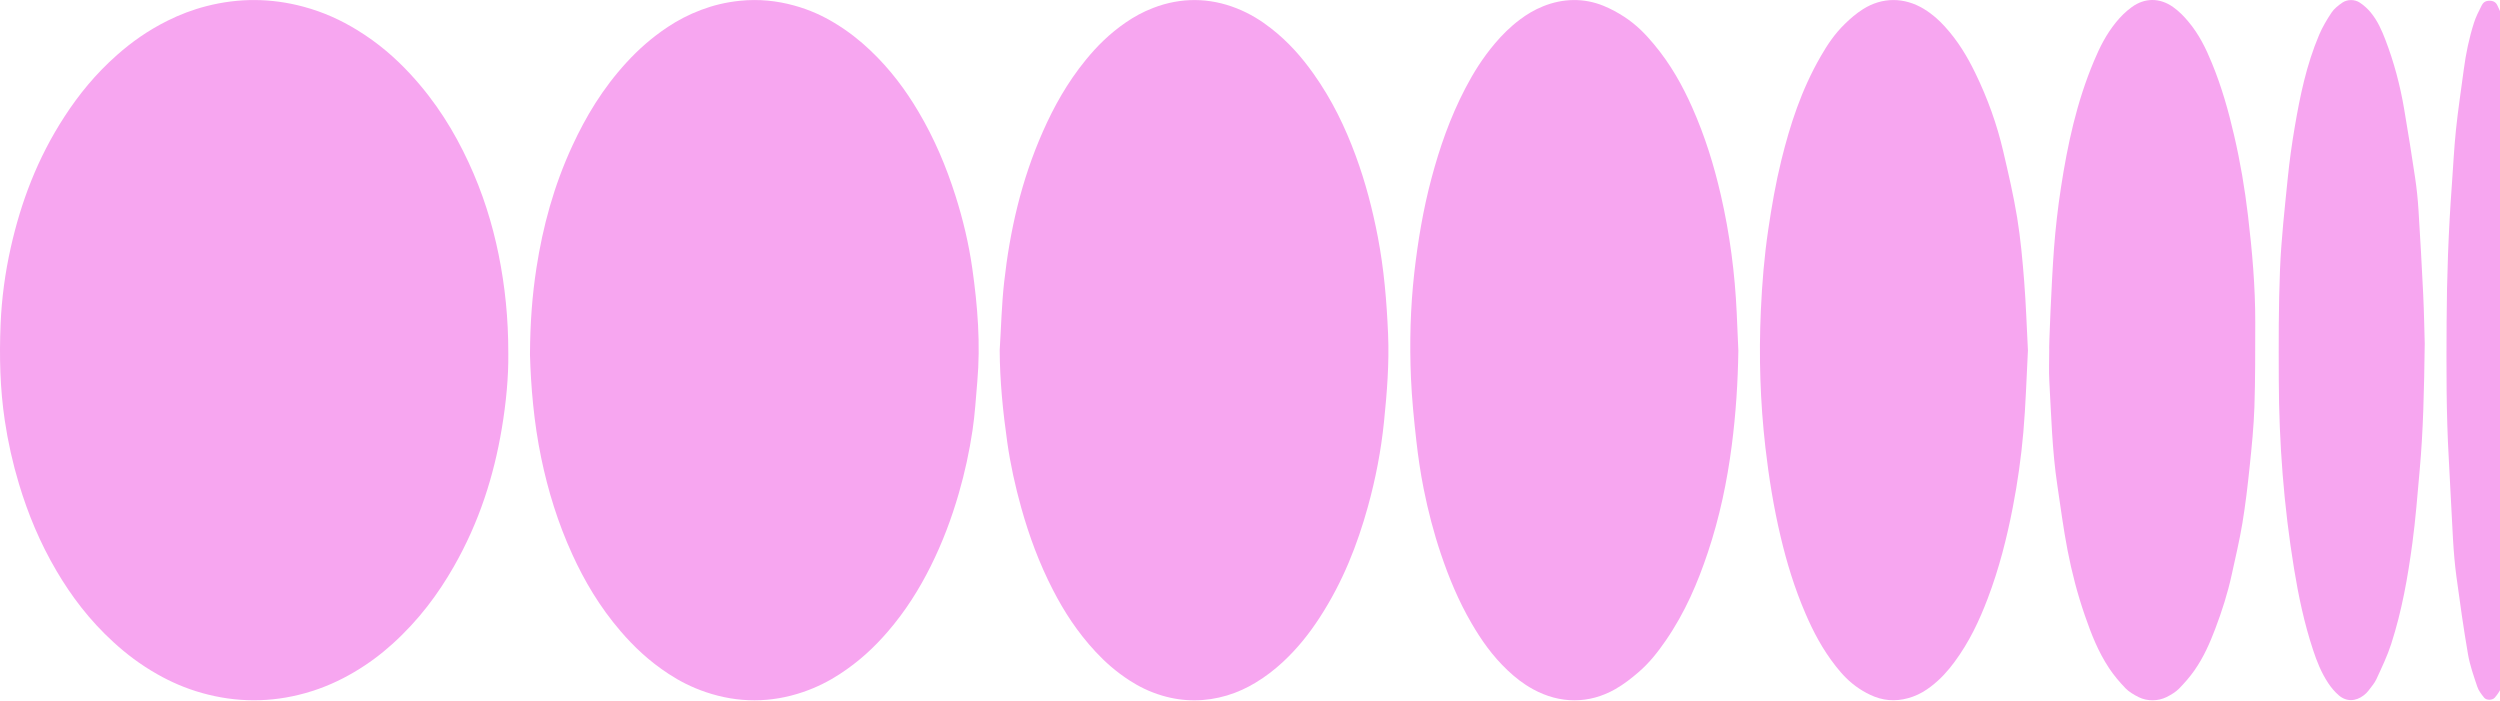
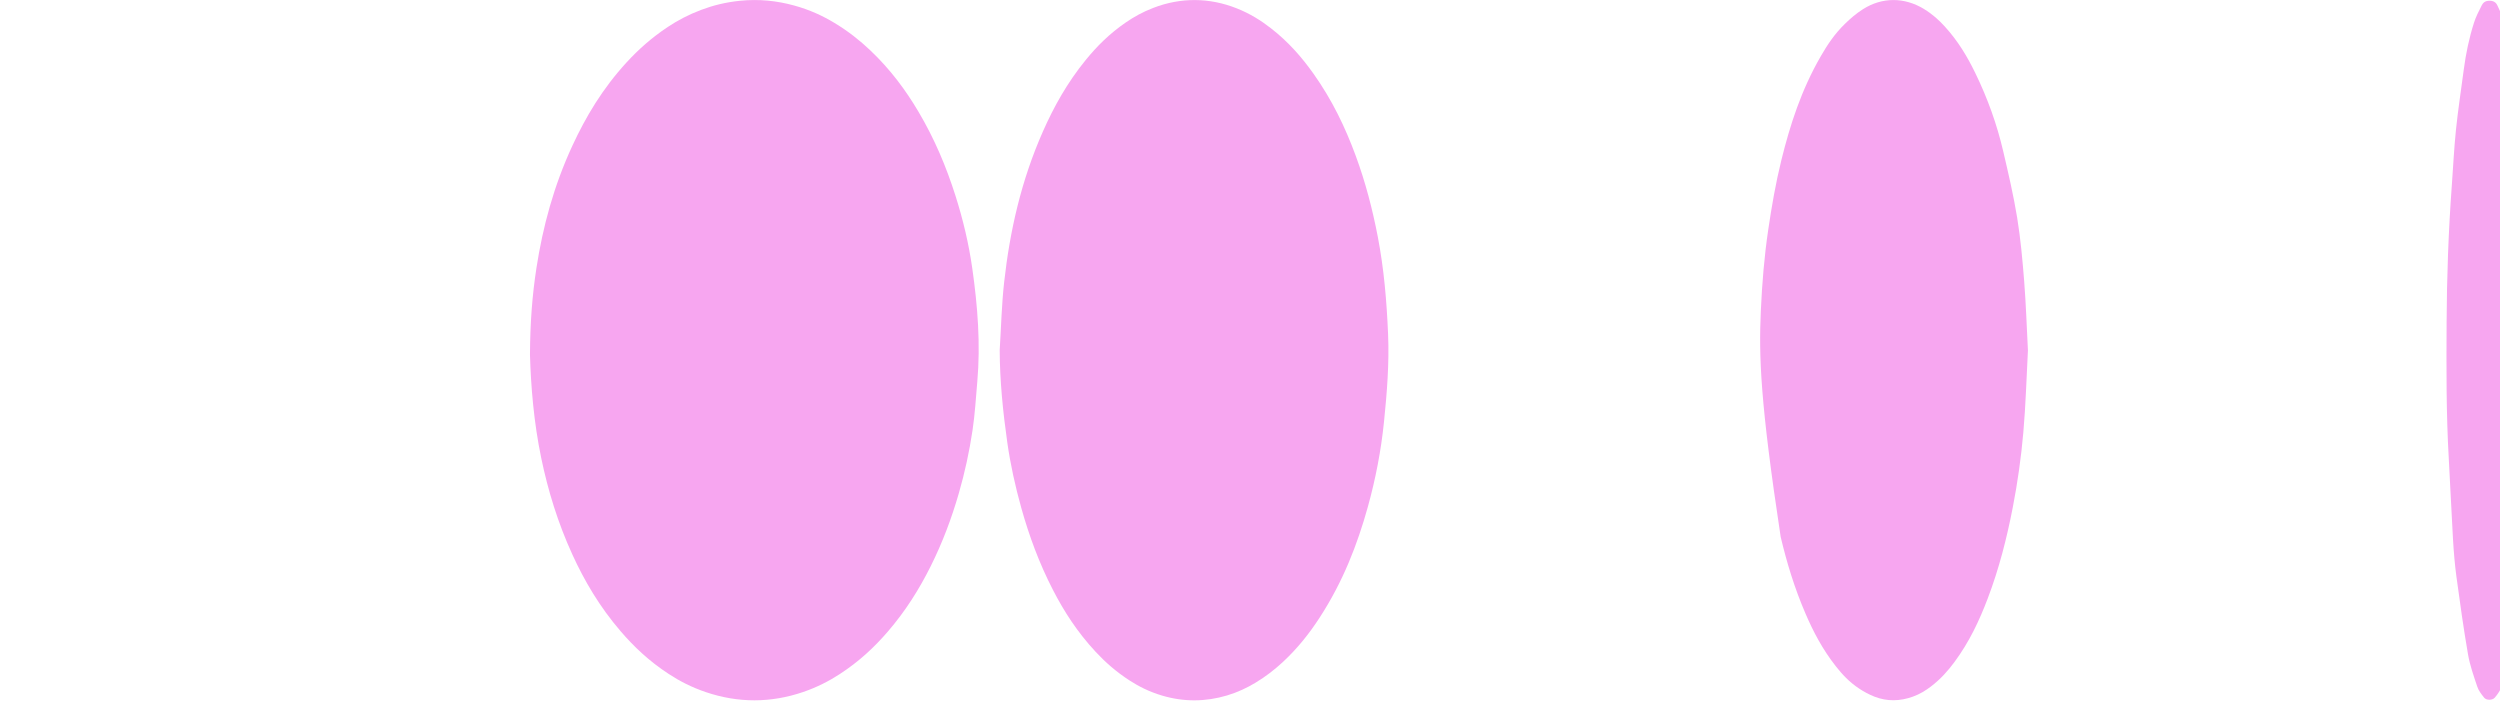
<svg xmlns="http://www.w3.org/2000/svg" width="788" height="221" viewBox="0 0 788 221" fill="none">
-   <path d="M160.218 111.449C160.309 118.604 159.548 126.885 158.158 135.126C155.671 149.892 151.125 164.456 143.016 178.633C138.144 187.138 132.116 195.369 123.662 203.001C120.161 206.167 116.213 209.151 111.616 211.86C107.11 214.509 102.137 216.823 96.21 218.477C85.341 221.512 74.492 221.471 63.653 218.427C58.335 216.935 53.768 214.885 49.627 212.54C44.248 209.506 39.773 206.076 35.805 202.442C28.092 195.399 22.459 187.828 17.852 180.024C12.564 171.052 8.789 161.868 5.988 152.561C3.999 145.944 2.517 139.307 1.522 132.629C4.7425e-05 122.521 -0.233 112.383 0.183 102.244C0.518 94.125 1.593 86.036 3.4 77.999C6.576 63.892 11.681 50.019 20.419 36.612C24.803 29.884 30.04 23.378 36.921 17.299C41.427 13.321 46.562 9.627 52.905 6.481C56.599 4.644 60.618 3.071 65.145 1.914C75.334 -0.695 85.493 -0.603 95.56 2.086C102.117 3.842 107.556 6.41 112.417 9.373C119.329 13.585 124.728 18.355 129.386 23.398C137.546 32.228 143.229 41.565 147.674 51.135C152.129 60.705 155.174 70.428 157.163 80.231C159.183 90.218 160.228 100.255 160.218 111.449Z" fill="#F7A6F0" />
  <path d="M167.048 111.844C167.099 101.706 167.758 93.069 169.088 84.453C171.097 71.442 174.568 58.553 180.434 45.888C184.636 36.825 189.872 27.965 197.565 19.592C201.188 15.655 205.349 11.91 210.484 8.5C213.57 6.45 217 4.623 220.988 3.121C224.703 1.721 228.701 0.706 233.197 0.249C239.276 -0.37 244.919 0.249 250.328 1.741C255.25 3.091 259.381 5.019 263.065 7.252C267.398 9.86 271.022 12.752 274.249 15.807C280.714 21.927 285.483 28.442 289.472 35.161C294.597 43.797 298.271 52.627 301.123 61.568C303.558 69.21 305.375 76.902 306.471 84.636C308.156 96.51 309.089 108.394 308.044 120.308C307.598 125.413 307.303 130.528 306.542 135.623C305.548 142.291 304.117 148.948 302.198 155.565C299.956 163.309 297.104 170.981 293.318 178.552C289.787 185.605 285.504 192.517 279.79 199.134C275.66 203.924 270.849 208.481 264.587 212.54C261.248 214.702 257.524 216.62 253.15 218.122C242.96 221.603 232.7 221.613 222.49 218.162C217.964 216.63 214.138 214.641 210.728 212.398C204.507 208.328 199.737 203.761 195.617 198.961C188.959 191.207 184.209 183.088 180.414 174.797C175.837 164.79 172.731 154.642 170.6 144.391C168.245 133.076 167.332 121.729 167.048 111.844Z" fill="#F7A6F0" />
  <path d="M315.107 110.332C315.554 103.197 315.716 96.053 316.508 88.928C318.294 72.903 321.836 57.001 328.757 41.371C332.178 33.658 336.359 26.087 342.276 18.841C345.696 14.65 349.664 10.631 354.911 7.038C357.428 5.313 360.219 3.75 363.527 2.482C372.245 -0.878 381.196 -0.766 389.721 2.593C394.054 4.298 397.495 6.5 400.57 8.885C406.243 13.3 410.394 18.151 413.966 23.165C419.934 31.547 424.054 40.235 427.302 49.044C430.427 57.508 432.63 66.053 434.284 74.649C436.243 84.828 437.085 95.038 437.521 105.258C437.917 114.523 437.176 123.759 436.232 133.004C435.309 141.986 433.604 150.927 431.128 159.817C427.829 171.671 423.303 183.372 415.935 194.698C412.799 199.519 409.156 204.198 404.416 208.612C401.879 210.967 399.058 213.2 395.688 215.219C393.08 216.782 390.198 218.172 386.798 219.197C379.978 221.237 373.097 221.278 366.257 219.238C362.289 218.051 358.991 216.396 356.058 214.499C351.785 211.738 348.334 208.673 345.34 205.446C339.566 199.235 335.354 192.679 331.904 185.971C327.529 177.496 324.373 168.87 321.927 160.152C319.999 153.271 318.477 146.36 317.492 139.418C316.122 129.747 315.138 120.065 315.107 110.352" fill="#F7A6F0" />
-   <path d="M547.93 110.494C547.788 120.461 547.149 130.416 545.86 140.352C544.398 151.698 542.044 162.994 538.299 174.178C535.132 183.626 531.205 192.973 524.994 201.975C522.599 205.436 519.991 208.856 516.347 211.972C514.196 213.809 511.882 215.656 509.132 217.219C500.83 221.938 491.666 221.877 483.201 217.239C480.005 215.483 477.488 213.453 475.225 211.312C470.292 206.644 466.852 201.63 463.858 196.505C459.697 189.37 456.703 182.073 454.207 174.705C451.893 167.865 450.117 160.974 448.736 154.053C447.722 148.978 446.981 143.874 446.412 138.779C445.682 132.274 445.022 125.748 444.738 119.233C444.261 108.13 444.545 97.017 445.793 85.924C446.92 75.989 448.574 66.073 451.203 56.209C453.76 46.608 457.038 37.099 461.899 27.782C464.416 22.952 467.369 18.212 471.236 13.655C473.479 11.017 475.996 8.469 479.132 6.125C481.222 4.552 483.577 3.111 486.429 1.964C492.62 -0.522 499.236 -0.705 505.448 1.842C507.853 2.827 510.025 4.034 511.973 5.303C515.911 7.871 518.732 10.844 521.28 13.899C526.658 20.323 530.363 27.062 533.407 33.912C537.436 42.985 540.268 52.19 542.399 61.456C545.241 73.797 546.844 86.188 547.412 98.621C547.595 102.589 547.758 106.547 547.93 110.515" fill="#F7A6F0" />
-   <path d="M639.198 110.556C638.752 118.999 638.508 127.636 637.757 136.262C637.067 144.189 635.951 152.094 634.418 159.99C632.541 169.631 630.115 179.232 626.502 188.721C623.904 195.531 620.788 202.27 615.998 208.735C613.999 211.434 611.705 214.042 608.59 216.417C606.986 217.635 605.21 218.761 602.906 219.594C598.888 221.045 594.798 221.136 590.86 219.594C589.064 218.893 587.45 218 586.039 217.067C582.842 214.956 580.62 212.51 578.641 209.993C574.439 204.645 571.527 199.063 569.091 193.4C565.65 185.423 563.194 177.345 561.266 169.215C559.044 159.858 557.542 150.471 556.456 141.053C554.812 126.692 554.365 112.332 555.015 97.951C555.4 89.406 556.09 80.861 557.359 72.336C558.435 65.039 559.693 57.762 561.479 50.506C564.219 39.413 567.741 28.402 573.922 17.705C575.962 14.173 578.235 10.692 581.574 7.465C583.228 5.861 585.035 4.278 587.216 2.888C593.275 -0.948 600.247 -0.928 606.438 2.837C609.138 4.481 611.198 6.369 612.994 8.348C617.247 13.016 620.149 17.959 622.595 22.982C626.533 31.071 629.456 39.291 631.394 47.593C633.028 54.586 634.662 61.578 635.809 68.601C636.894 75.269 637.493 81.967 638.021 88.665C638.589 95.891 638.823 103.117 639.208 110.556" fill="#F7A6F0" />
-   <path d="M647.416 78.353C647.903 71.929 648.634 65.505 649.618 59.091C651.689 45.654 654.52 32.268 660.071 19.115C661.807 14.995 663.806 10.905 666.952 7.038C668.312 5.364 669.926 3.699 671.925 2.248C676.005 -0.736 680.744 -0.746 684.926 2.197C686.864 3.567 688.386 5.161 689.716 6.744C693.227 10.915 695.328 15.36 697.165 19.826C700.291 27.386 702.432 35.038 704.208 42.741C706.157 51.134 707.578 59.558 708.572 68.002C709.892 79.175 710.876 90.359 710.856 101.553C710.835 110.454 710.886 119.364 710.592 128.265C710.379 134.516 709.749 140.768 709.1 147.02C708.481 153.007 707.781 158.985 706.796 164.952C705.893 170.392 704.594 175.812 703.417 181.231C702.178 186.914 700.392 192.557 698.261 198.159C696.556 202.645 694.638 207.1 691.634 211.383C690.254 213.342 688.599 215.26 686.783 217.107C685.809 218.091 684.367 218.984 682.855 219.735C680.206 221.044 676.827 221.075 674.168 219.766C672.524 218.964 670.971 217.99 669.946 216.934C668.008 214.915 666.262 212.824 664.841 210.693C661.259 205.304 659.128 199.702 657.179 194.079C654.804 187.239 653.028 180.348 651.689 173.427C650.369 166.597 649.486 159.736 648.461 152.886C646.827 141.986 646.563 131.056 645.944 120.136C645.762 116.878 645.914 113.61 645.914 110.352C645.762 110.352 646.614 89.03 647.416 78.374" fill="#F7A6F0" />
-   <path d="M764.27 108.556C764.077 123.089 763.813 135.694 762.676 148.289C761.976 155.951 761.408 163.613 760.373 171.255C758.942 181.891 757.095 192.507 753.695 203.011C752.497 206.735 750.731 210.399 749.047 214.063C748.468 215.331 747.403 216.539 746.489 217.757C746.124 218.244 745.637 218.711 745.089 219.137C742.501 221.157 739.547 221.207 737.173 219.157C735.813 217.98 734.757 216.671 733.884 215.362C731.631 211.962 730.251 208.43 729.084 204.878C726.273 196.373 724.477 187.808 723.076 179.202C719.849 159.432 718.337 139.622 718.276 119.781C718.235 108.14 718.184 96.51 718.661 84.869C719.057 75.269 720.143 65.668 721.107 56.077C721.645 50.709 722.396 45.35 723.31 39.992C724.974 30.249 726.953 20.537 730.992 10.987C732.007 8.592 733.387 6.237 734.93 3.933C735.681 2.807 736.97 1.731 738.36 0.797C739.882 -0.228 742.186 -0.238 743.749 0.787C745.16 1.711 746.317 2.797 747.23 3.903C749.483 6.643 750.721 9.566 751.858 12.499C754.618 19.654 756.506 26.89 757.754 34.176C759.003 41.463 760.16 48.75 761.245 56.037C761.743 59.376 762.088 62.725 762.301 66.074C762.859 74.974 763.366 83.875 763.793 92.775C764.077 98.682 764.158 104.588 764.28 108.567" fill="#F7A6F0" />
+   <path d="M639.198 110.556C638.752 118.999 638.508 127.636 637.757 136.262C637.067 144.189 635.951 152.094 634.418 159.99C632.541 169.631 630.115 179.232 626.502 188.721C623.904 195.531 620.788 202.27 615.998 208.735C613.999 211.434 611.705 214.042 608.59 216.417C606.986 217.635 605.21 218.761 602.906 219.594C598.888 221.045 594.798 221.136 590.86 219.594C589.064 218.893 587.45 218 586.039 217.067C582.842 214.956 580.62 212.51 578.641 209.993C574.439 204.645 571.527 199.063 569.091 193.4C565.65 185.423 563.194 177.345 561.266 169.215C554.812 126.692 554.365 112.332 555.015 97.951C555.4 89.406 556.09 80.861 557.359 72.336C558.435 65.039 559.693 57.762 561.479 50.506C564.219 39.413 567.741 28.402 573.922 17.705C575.962 14.173 578.235 10.692 581.574 7.465C583.228 5.861 585.035 4.278 587.216 2.888C593.275 -0.948 600.247 -0.928 606.438 2.837C609.138 4.481 611.198 6.369 612.994 8.348C617.247 13.016 620.149 17.959 622.595 22.982C626.533 31.071 629.456 39.291 631.394 47.593C633.028 54.586 634.662 61.578 635.809 68.601C636.894 75.269 637.493 81.967 638.021 88.665C638.589 95.891 638.823 103.117 639.208 110.556" fill="#F7A6F0" />
  <path d="M797.619 143.965C797.101 155.687 796.157 167.398 795.203 179.11C794.686 185.453 793.955 191.786 792.981 198.108C792.006 204.421 791.012 210.754 788.302 216.944C787.855 217.959 787.155 218.954 786.343 219.908C785.602 220.77 783.705 220.791 783.004 219.908C782.101 218.791 781.228 217.624 780.833 216.427C779.706 213.047 778.508 209.668 777.92 206.258C776.509 198.098 775.372 189.929 774.266 181.759C773.728 177.801 773.414 173.843 773.18 169.875C772.683 161.411 772.338 152.957 771.851 144.493C771.029 130.213 771.1 115.934 771.171 101.645C771.242 87.274 771.749 72.914 772.805 58.553C773.241 52.657 773.515 46.75 774.124 40.854C774.784 34.521 775.758 28.198 776.59 21.866C777.24 16.943 778.245 12.042 779.797 7.18C780.376 5.364 781.269 3.578 782.182 1.802C782.558 1.061 783.136 0.147 784.933 0.239C786.353 0.31 786.912 1.122 787.216 1.791C788.272 4.095 789.449 6.389 790.088 8.733C792.148 16.324 793.417 23.956 794.168 31.619C795.031 40.336 796.076 49.044 796.654 57.762C797.304 67.535 797.639 77.328 797.882 87.112C798.075 94.865 797.923 102.629 797.923 110.393C798.024 110.393 798.106 132.791 797.619 143.985" fill="#F7A6F0" />
</svg>